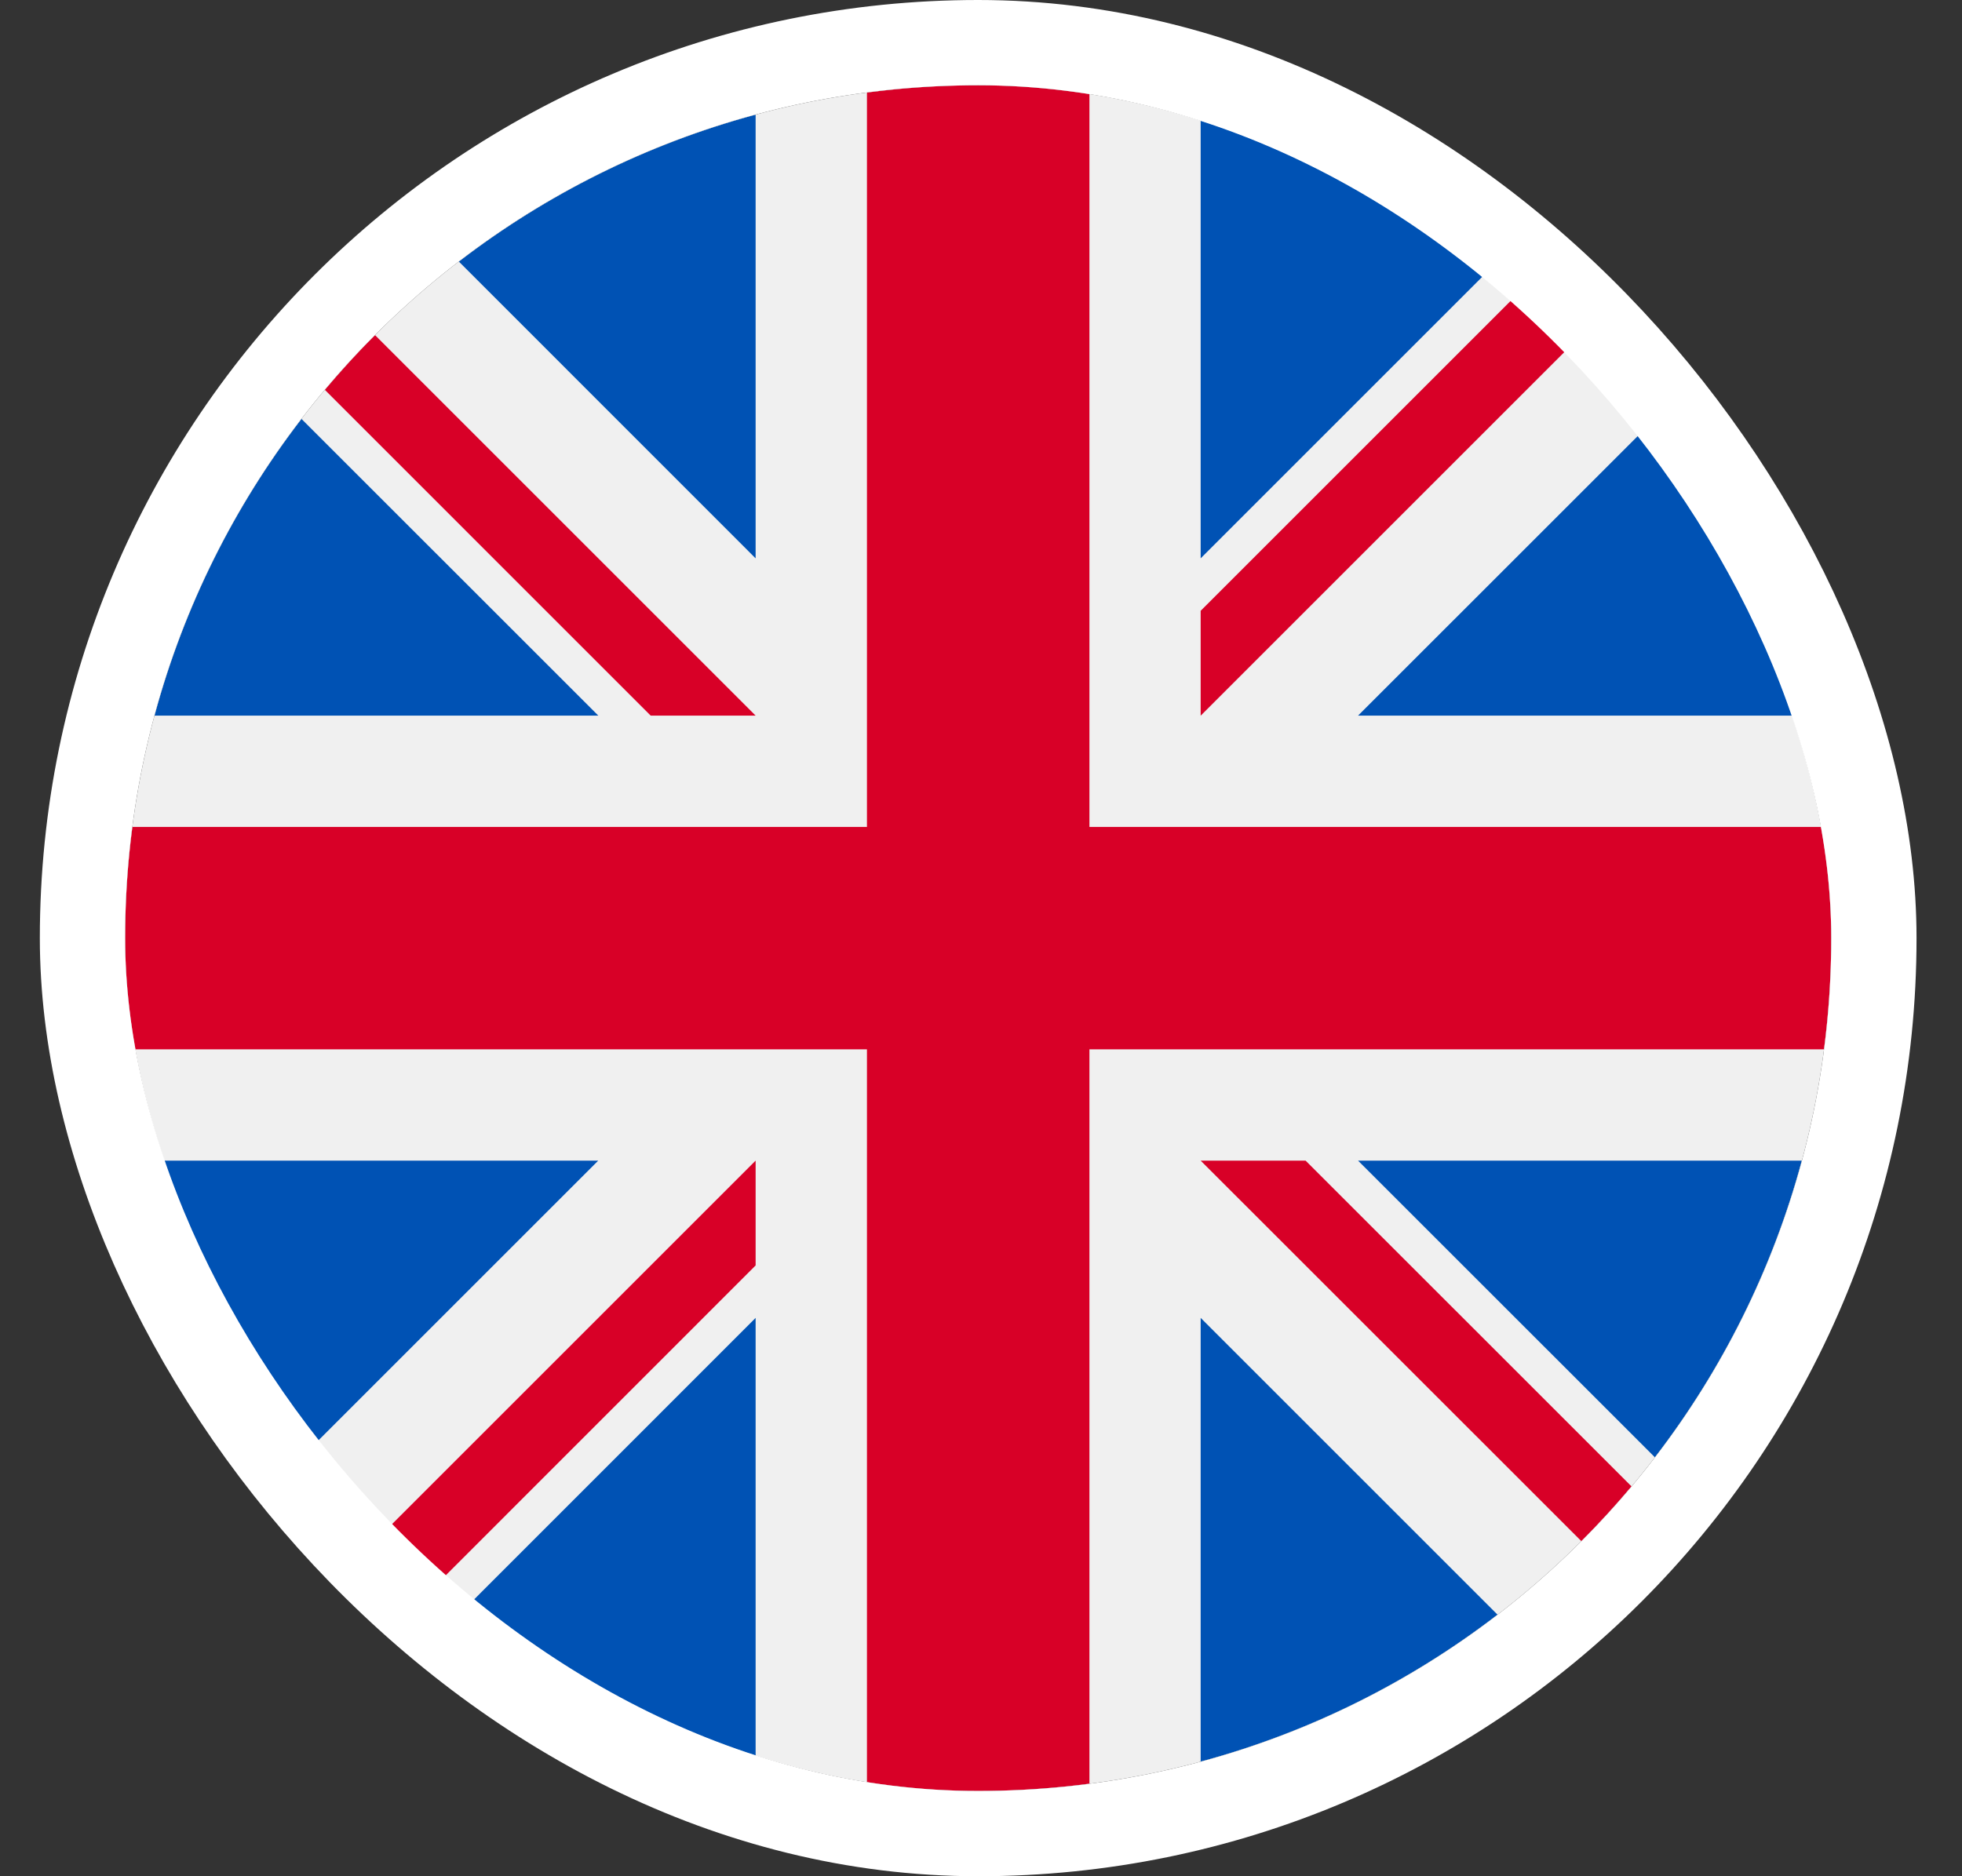
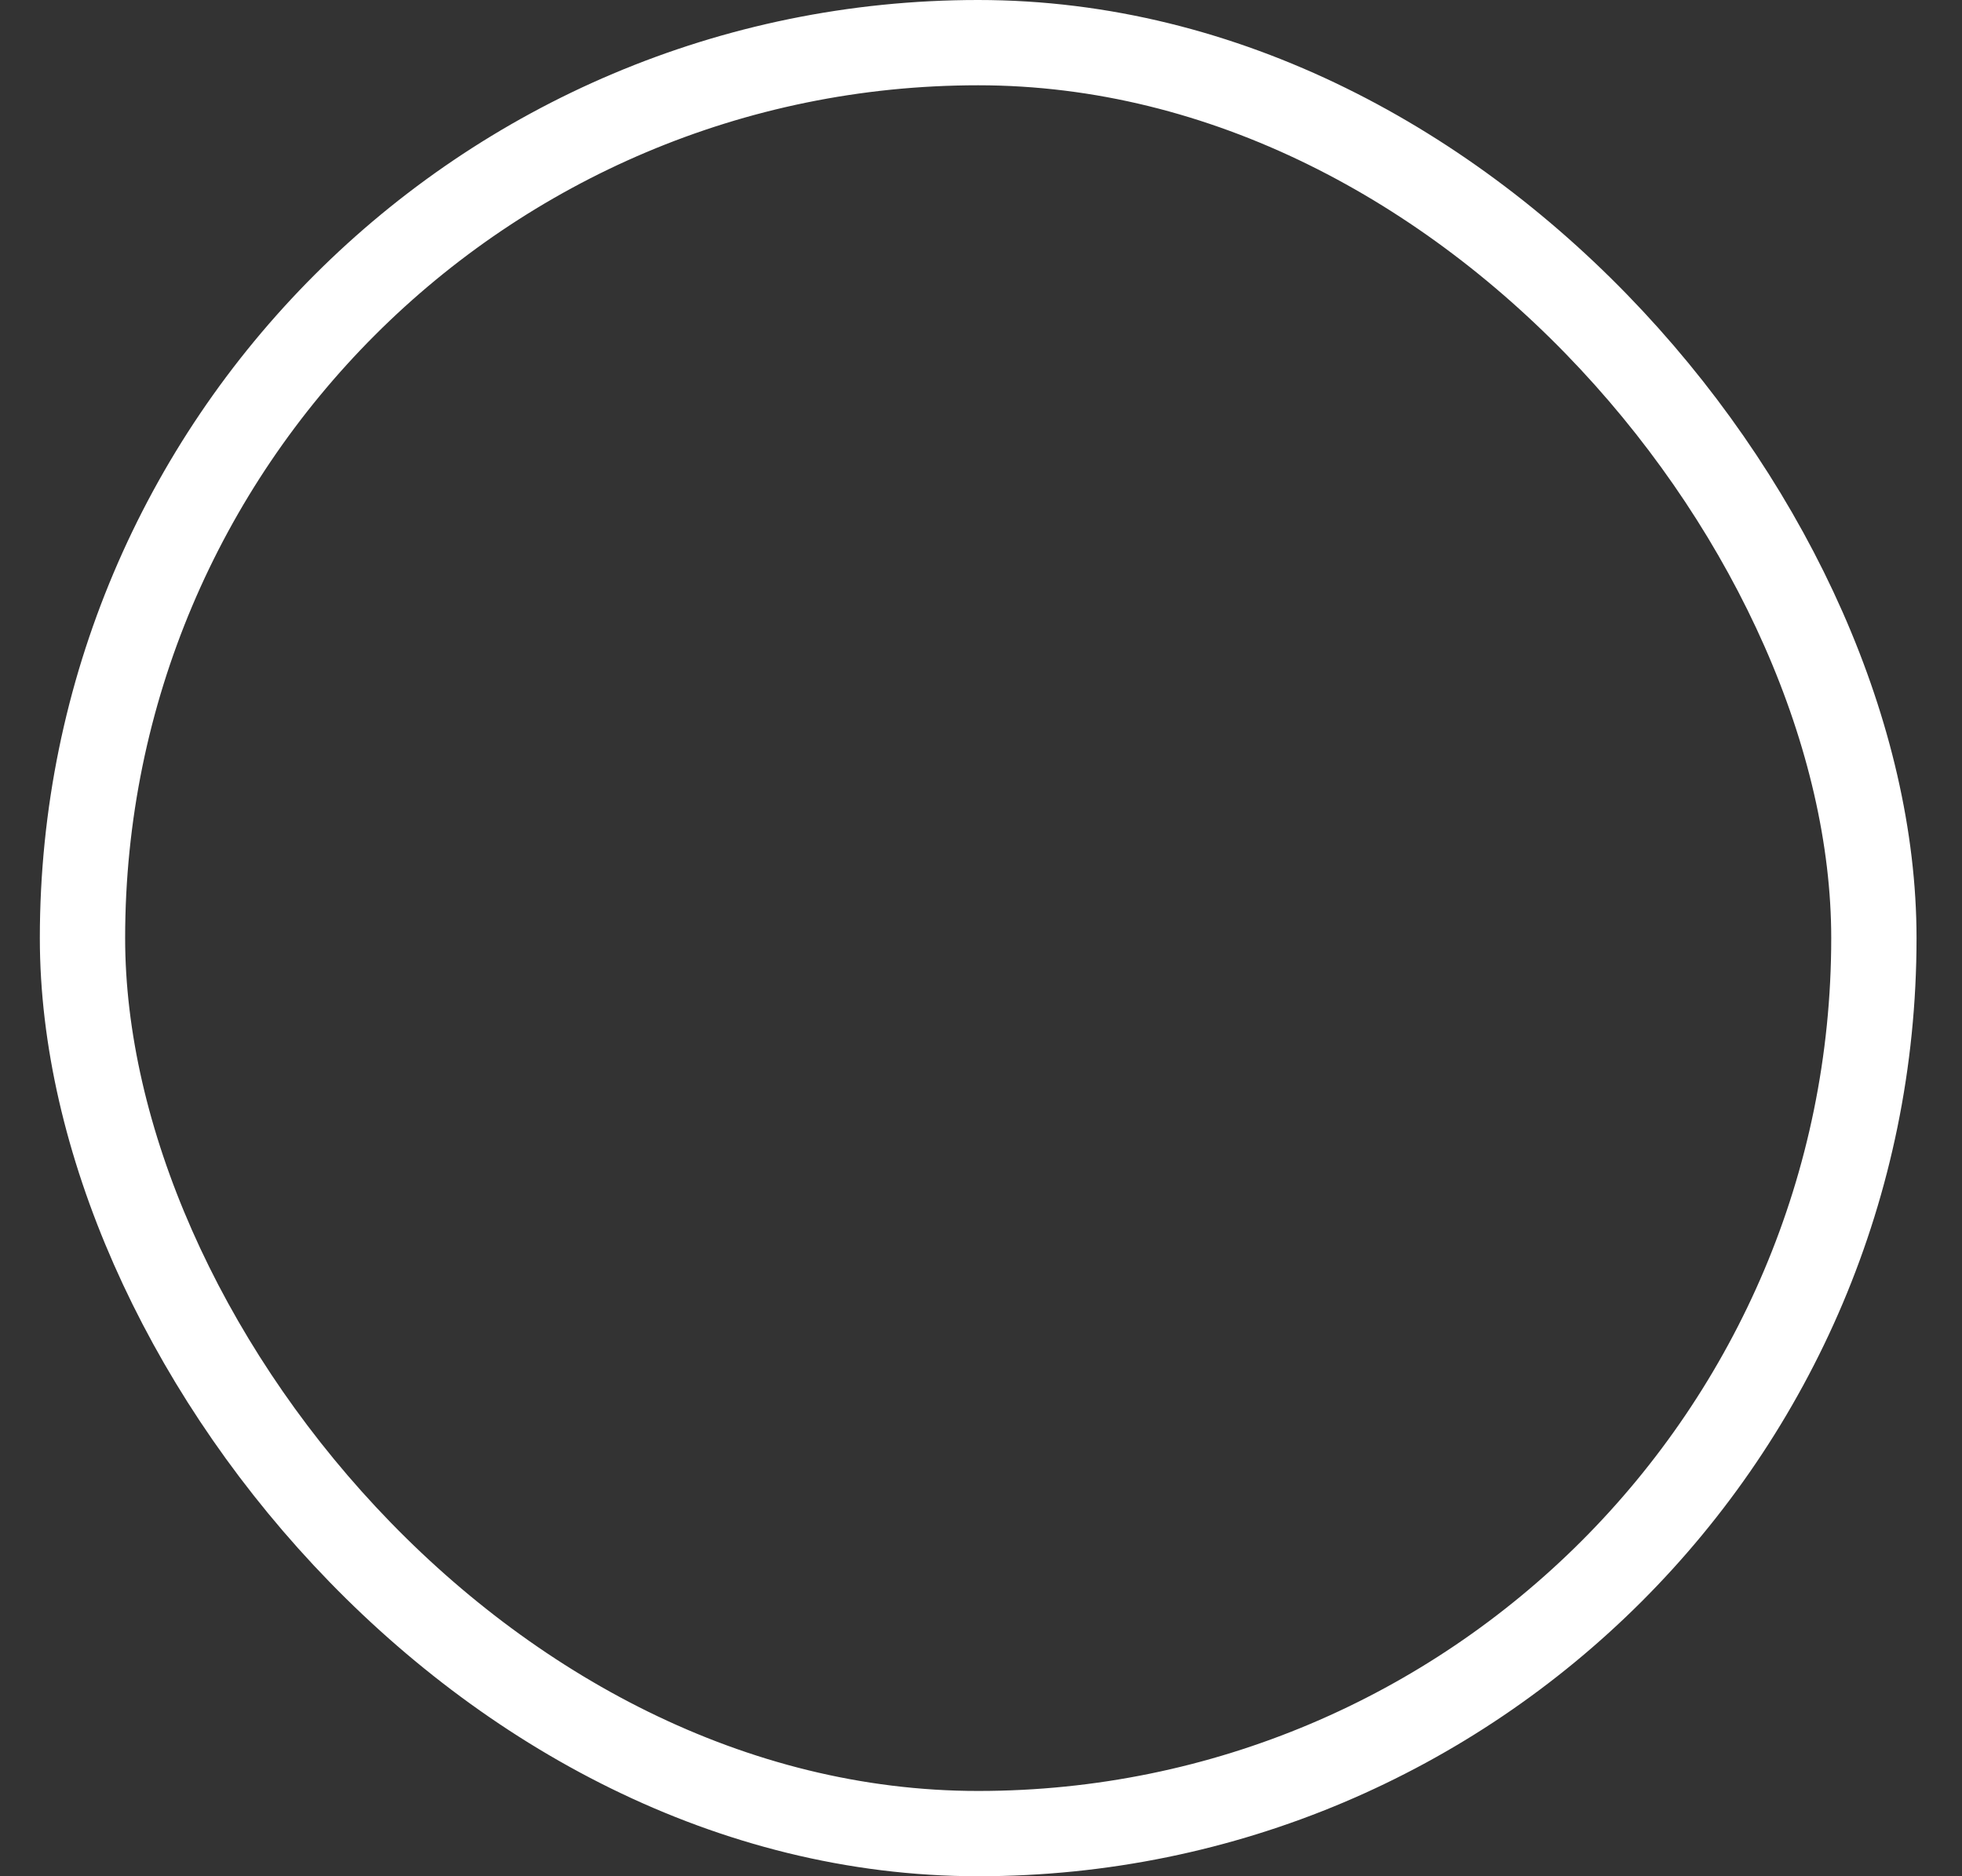
<svg xmlns="http://www.w3.org/2000/svg" fill="none" viewBox="0 0 23 22" height="22" width="23">
  <rect x="0" y="0" width="23" height="22" fill="#333333" stroke="none" />
  <g clip-path="url(#clip0_26894_87376)">
    <path fill="#F0F0F0" d="M11.467 21C16.99 21 21.467 16.523 21.467 11C21.467 5.477 16.99 1 11.467 1C5.944 1 1.467 5.477 1.467 11C1.467 16.523 5.944 21 11.467 21Z" />
    <path fill="#0052B4" d="M3.534 4.912C2.748 5.934 2.156 7.112 1.811 8.391H7.014L3.534 4.912Z" />
    <path fill="#0052B4" d="M21.122 8.391C20.777 7.112 20.185 5.934 19.4 4.912L15.92 8.391H21.122Z" />
    <path fill="#0052B4" d="M1.811 13.609C2.156 14.888 2.749 16.066 3.534 17.088L7.013 13.609H1.811Z" />
    <path fill="#0052B4" d="M17.555 3.067C16.533 2.282 15.355 1.689 14.075 1.344V6.547L17.555 3.067Z" />
    <path fill="#0052B4" d="M5.379 18.933C6.401 19.718 7.579 20.311 8.858 20.656V15.453L5.379 18.933Z" />
    <path fill="#0052B4" d="M8.858 1.344C7.579 1.689 6.401 2.282 5.379 3.067L8.858 6.547V1.344Z" />
    <path fill="#0052B4" d="M14.075 20.656C15.355 20.311 16.533 19.718 17.555 18.933L14.075 15.453V20.656Z" />
    <path fill="#0052B4" d="M15.92 13.609L19.4 17.088C20.185 16.066 20.777 14.888 21.122 13.609H15.92Z" />
    <path fill="#D80027" d="M21.382 9.696H12.771H12.771V1.085C12.344 1.029 11.909 1 11.467 1C11.025 1 10.59 1.029 10.163 1.085V9.696V9.696H1.552C1.496 10.123 1.467 10.558 1.467 11C1.467 11.442 1.496 11.877 1.552 12.304H10.163H10.163V20.915C10.59 20.971 11.025 21 11.467 21C11.909 21 12.344 20.971 12.771 20.915V12.304V12.304H21.382C21.438 11.877 21.467 11.442 21.467 11C21.467 10.558 21.438 10.123 21.382 9.696Z" />
    <path fill="#D80027" d="M14.075 13.609L18.538 18.071C18.743 17.866 18.939 17.651 19.126 17.429L15.305 13.609H14.075V13.609Z" />
    <path fill="#D80027" d="M8.858 13.609H8.858L4.396 18.071C4.601 18.276 4.815 18.472 5.038 18.659L8.858 14.838V13.609Z" />
    <path fill="#D80027" d="M8.858 8.391V8.391L4.396 3.929C4.19 4.134 3.995 4.349 3.808 4.571L7.628 8.391H8.858V8.391Z" />
-     <path fill="#D80027" d="M14.075 8.392L18.538 3.929C18.333 3.724 18.118 3.528 17.896 3.341L14.075 7.162V8.392Z" />
  </g>
  <rect stroke="white" rx="10.5" height="21" width="21" y="0.5" x="0.967" />
  <defs>
    <clipPath id="clip0_26894_87376">
-       <rect fill="white" rx="10" height="20" width="20" y="1" x="1.467" />
-     </clipPath>
+       </clipPath>
  </defs>
</svg>